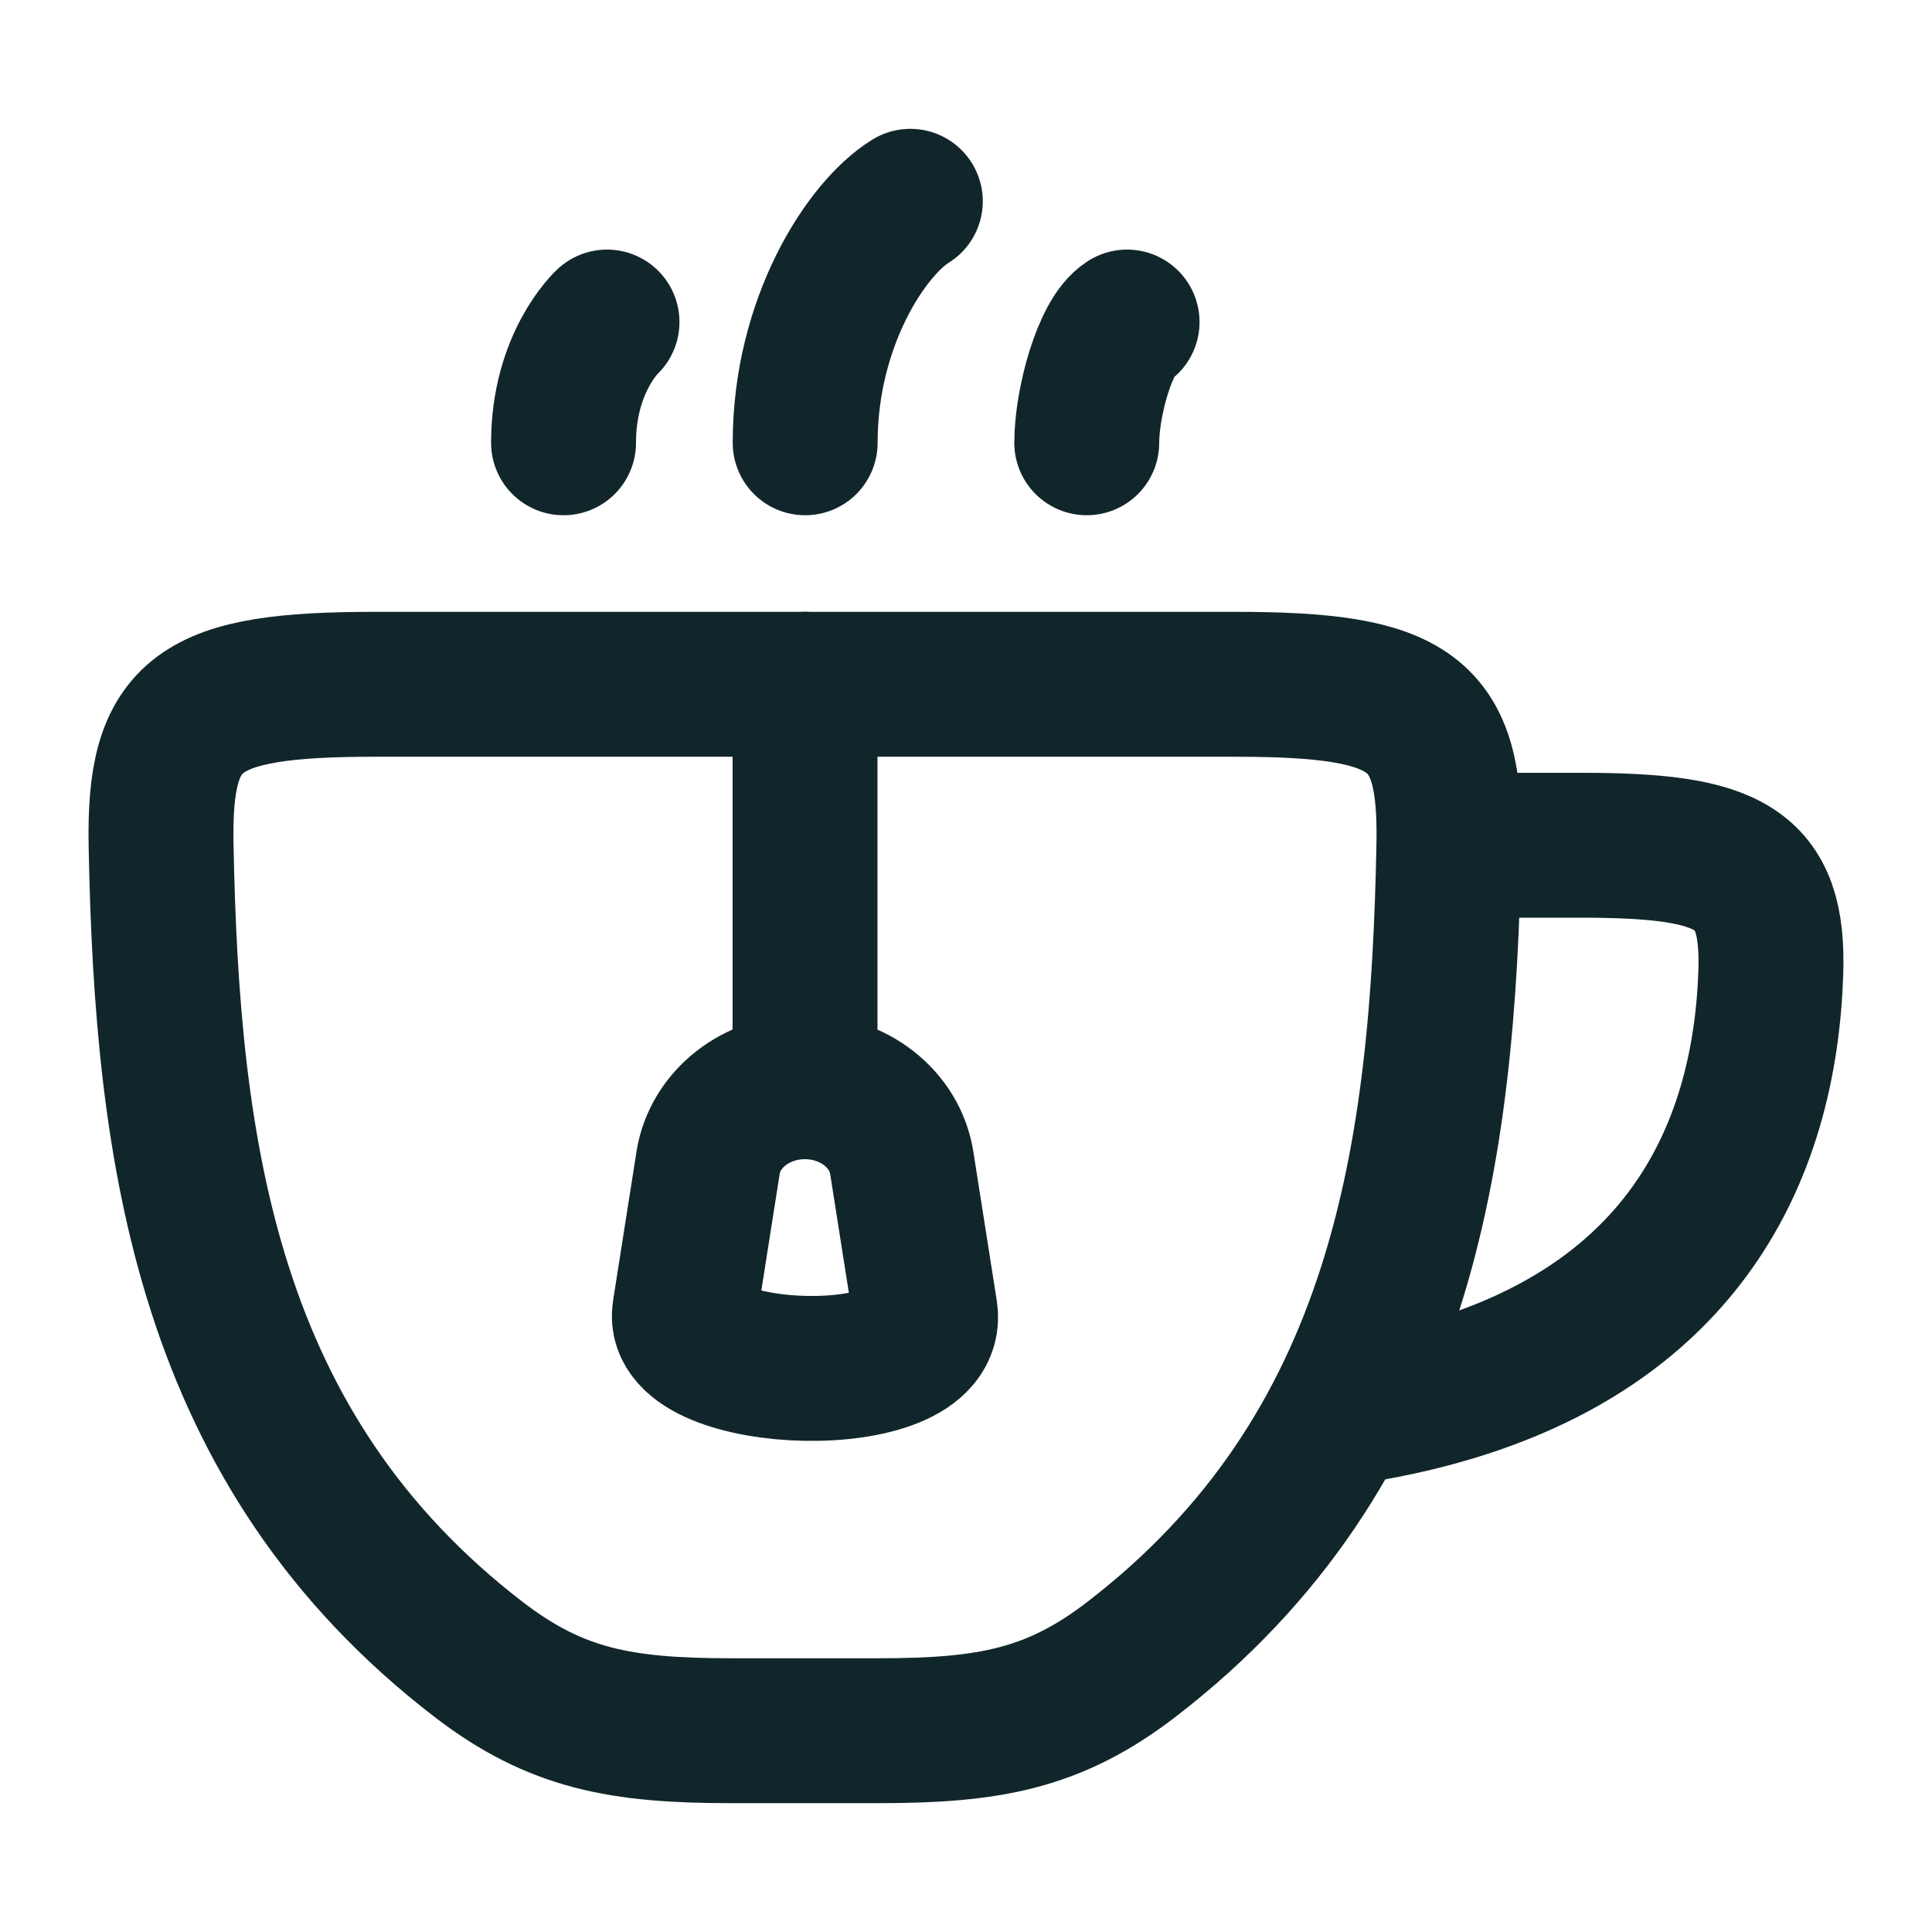
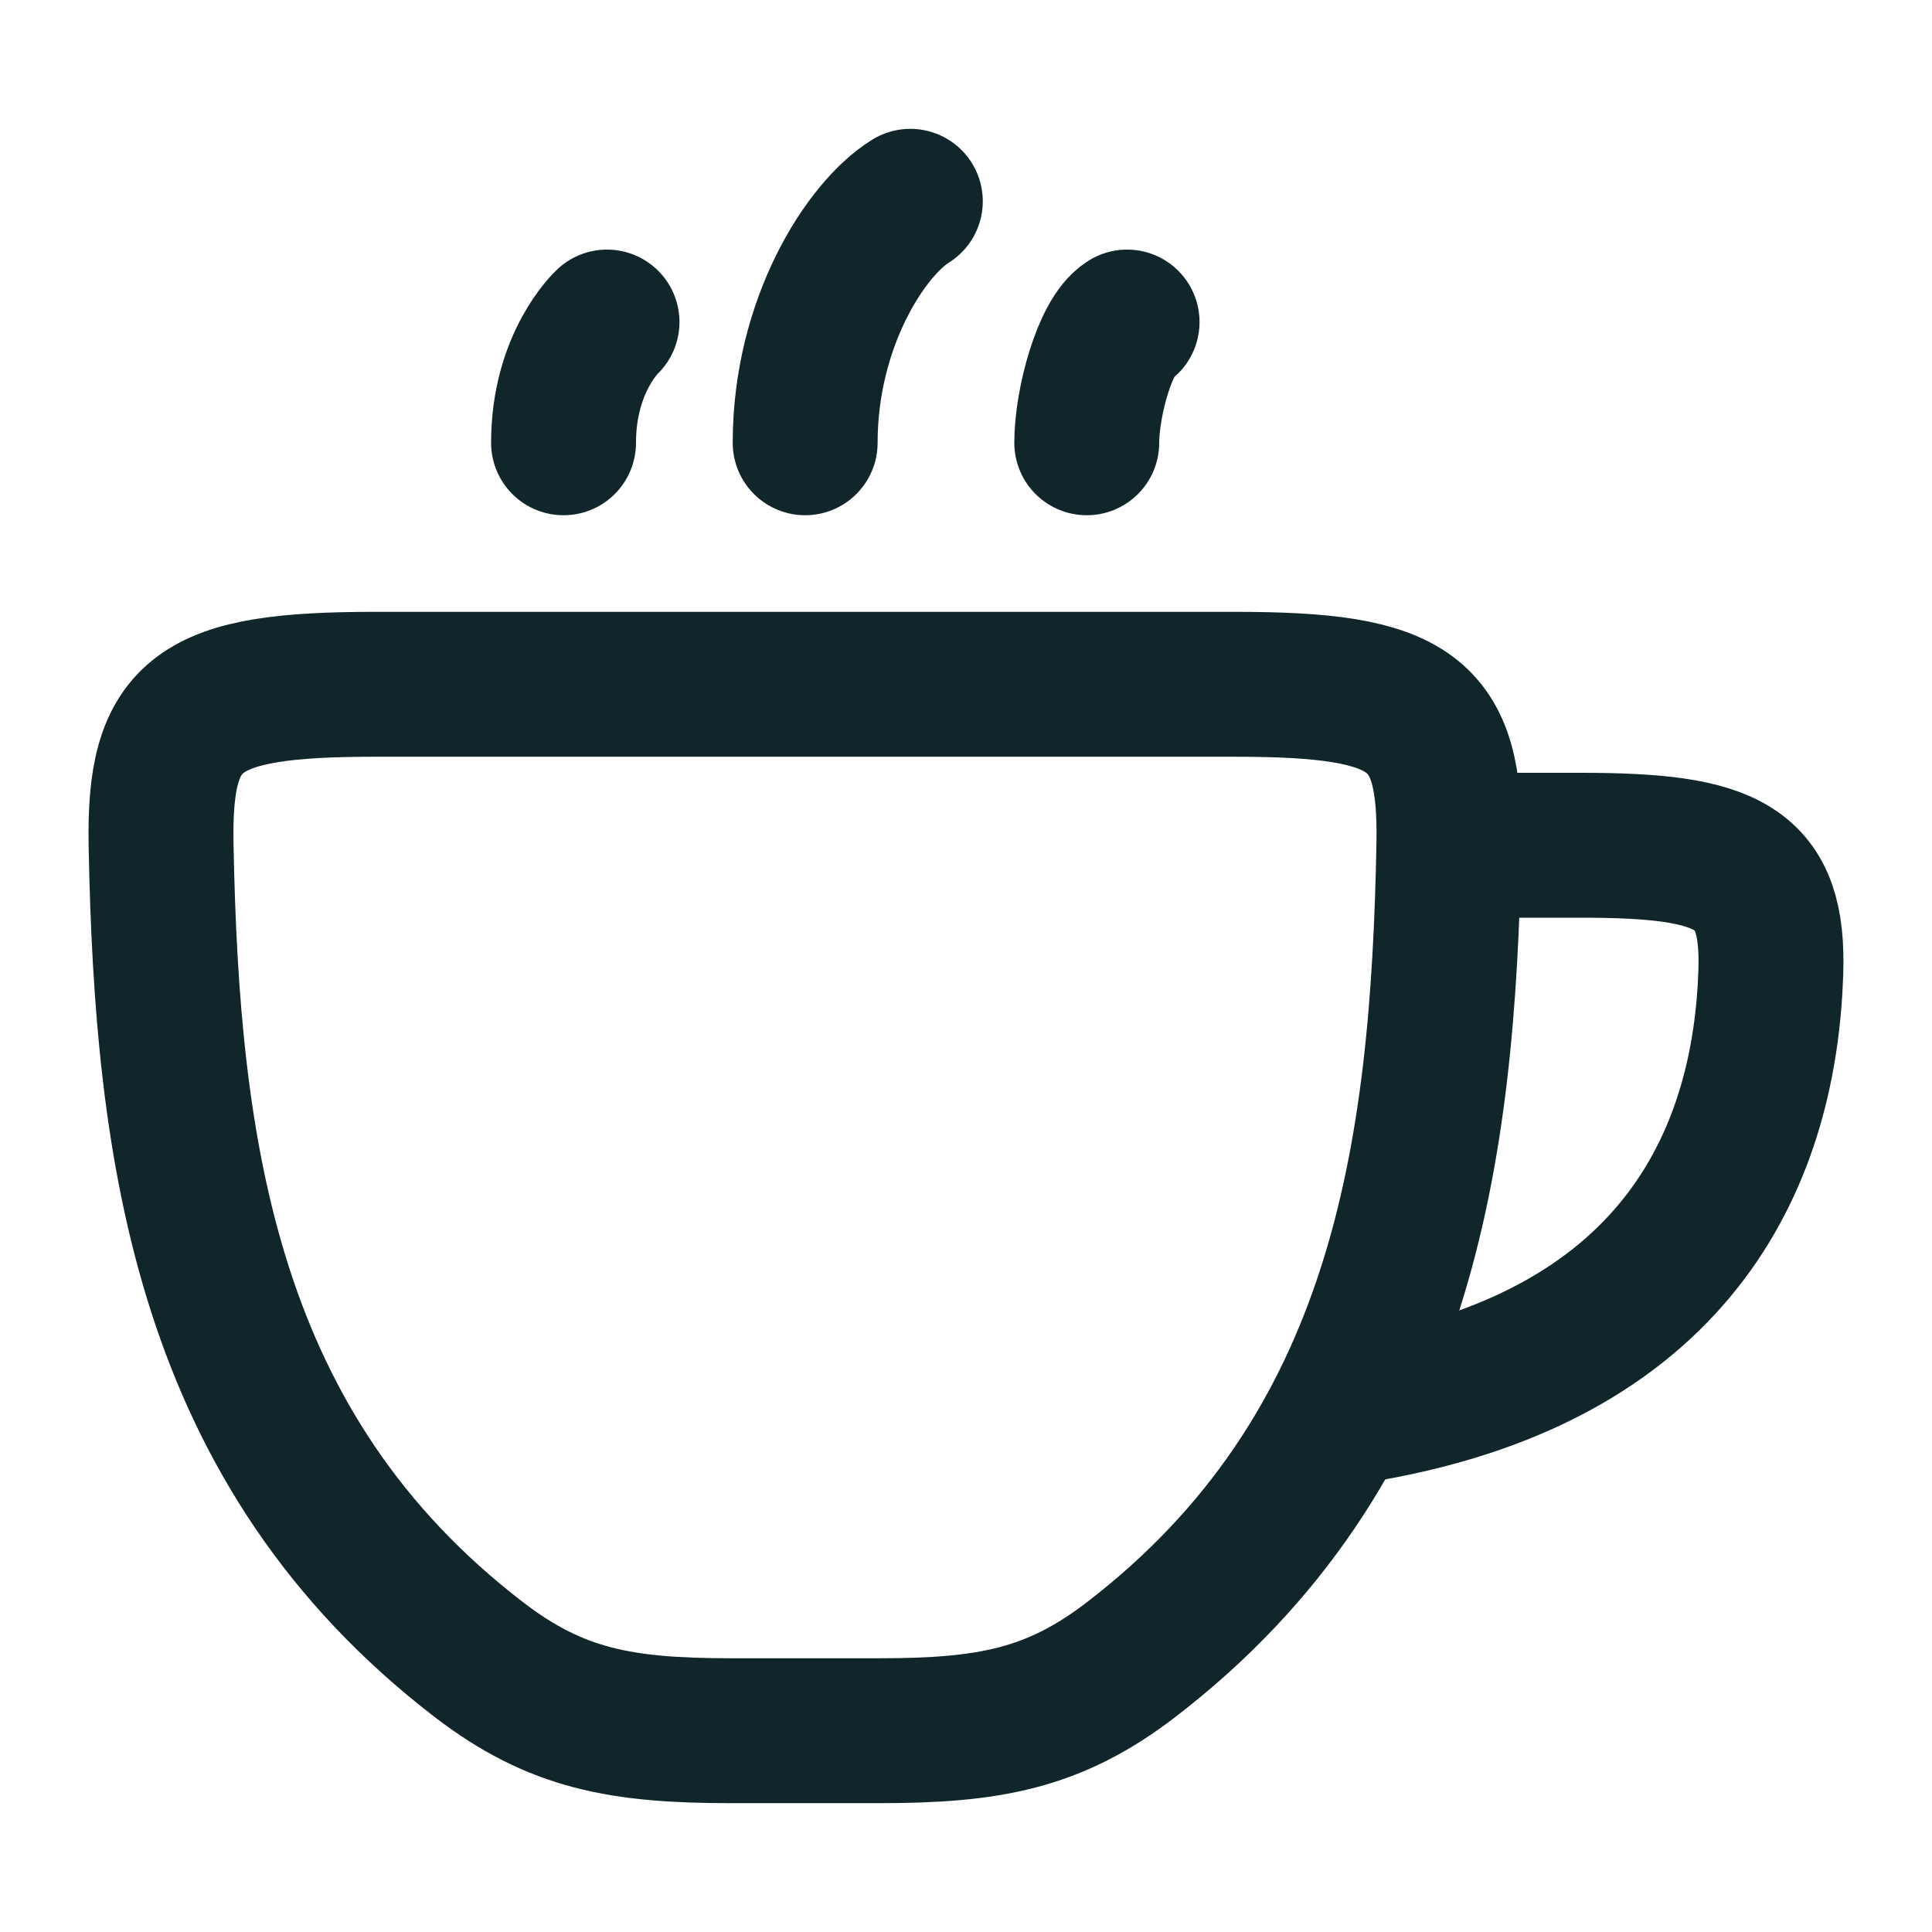
<svg xmlns="http://www.w3.org/2000/svg" width="16" height="16" viewBox="0 0 16 16" fill="none">
  <path d="M12.167 7H13.093C14.328 7 14.695 7.177 14.665 8.056C14.616 9.512 13.959 11.203 11.333 11.667" stroke="#11262A" stroke-width="1.2" stroke-linecap="round" />
  <path d="M3.964 13.743C1.714 12.013 1.383 9.56 1.334 7C1.313 5.894 1.634 5.667 3.106 5.667H10.227C11.699 5.667 12.02 5.894 11.999 7C11.95 9.56 11.619 12.013 9.369 13.743C8.729 14.235 8.189 14.333 7.279 14.333H6.054C5.144 14.333 4.604 14.235 3.964 13.743Z" stroke="#11262A" stroke-width="1.2" stroke-linecap="round" />
-   <path d="M6.667 5.667V9M5.67 10.864L5.864 9.63C5.921 9.268 6.263 9 6.666 9C7.069 9 7.411 9.268 7.468 9.63L7.662 10.864C7.767 11.529 5.577 11.448 5.67 10.864Z" stroke="#11262A" stroke-width="1.2" stroke-linecap="round" stroke-linejoin="round" />
  <path d="M7.539 1.667C7.175 1.892 6.668 2.667 6.668 3.667M5.027 2.667C5.027 2.667 4.667 3 4.667 3.667M9.334 2.667C9.152 2.779 9 3.333 9 3.667" stroke="#11262A" stroke-width="1.2" stroke-linecap="round" stroke-linejoin="round" />
</svg>